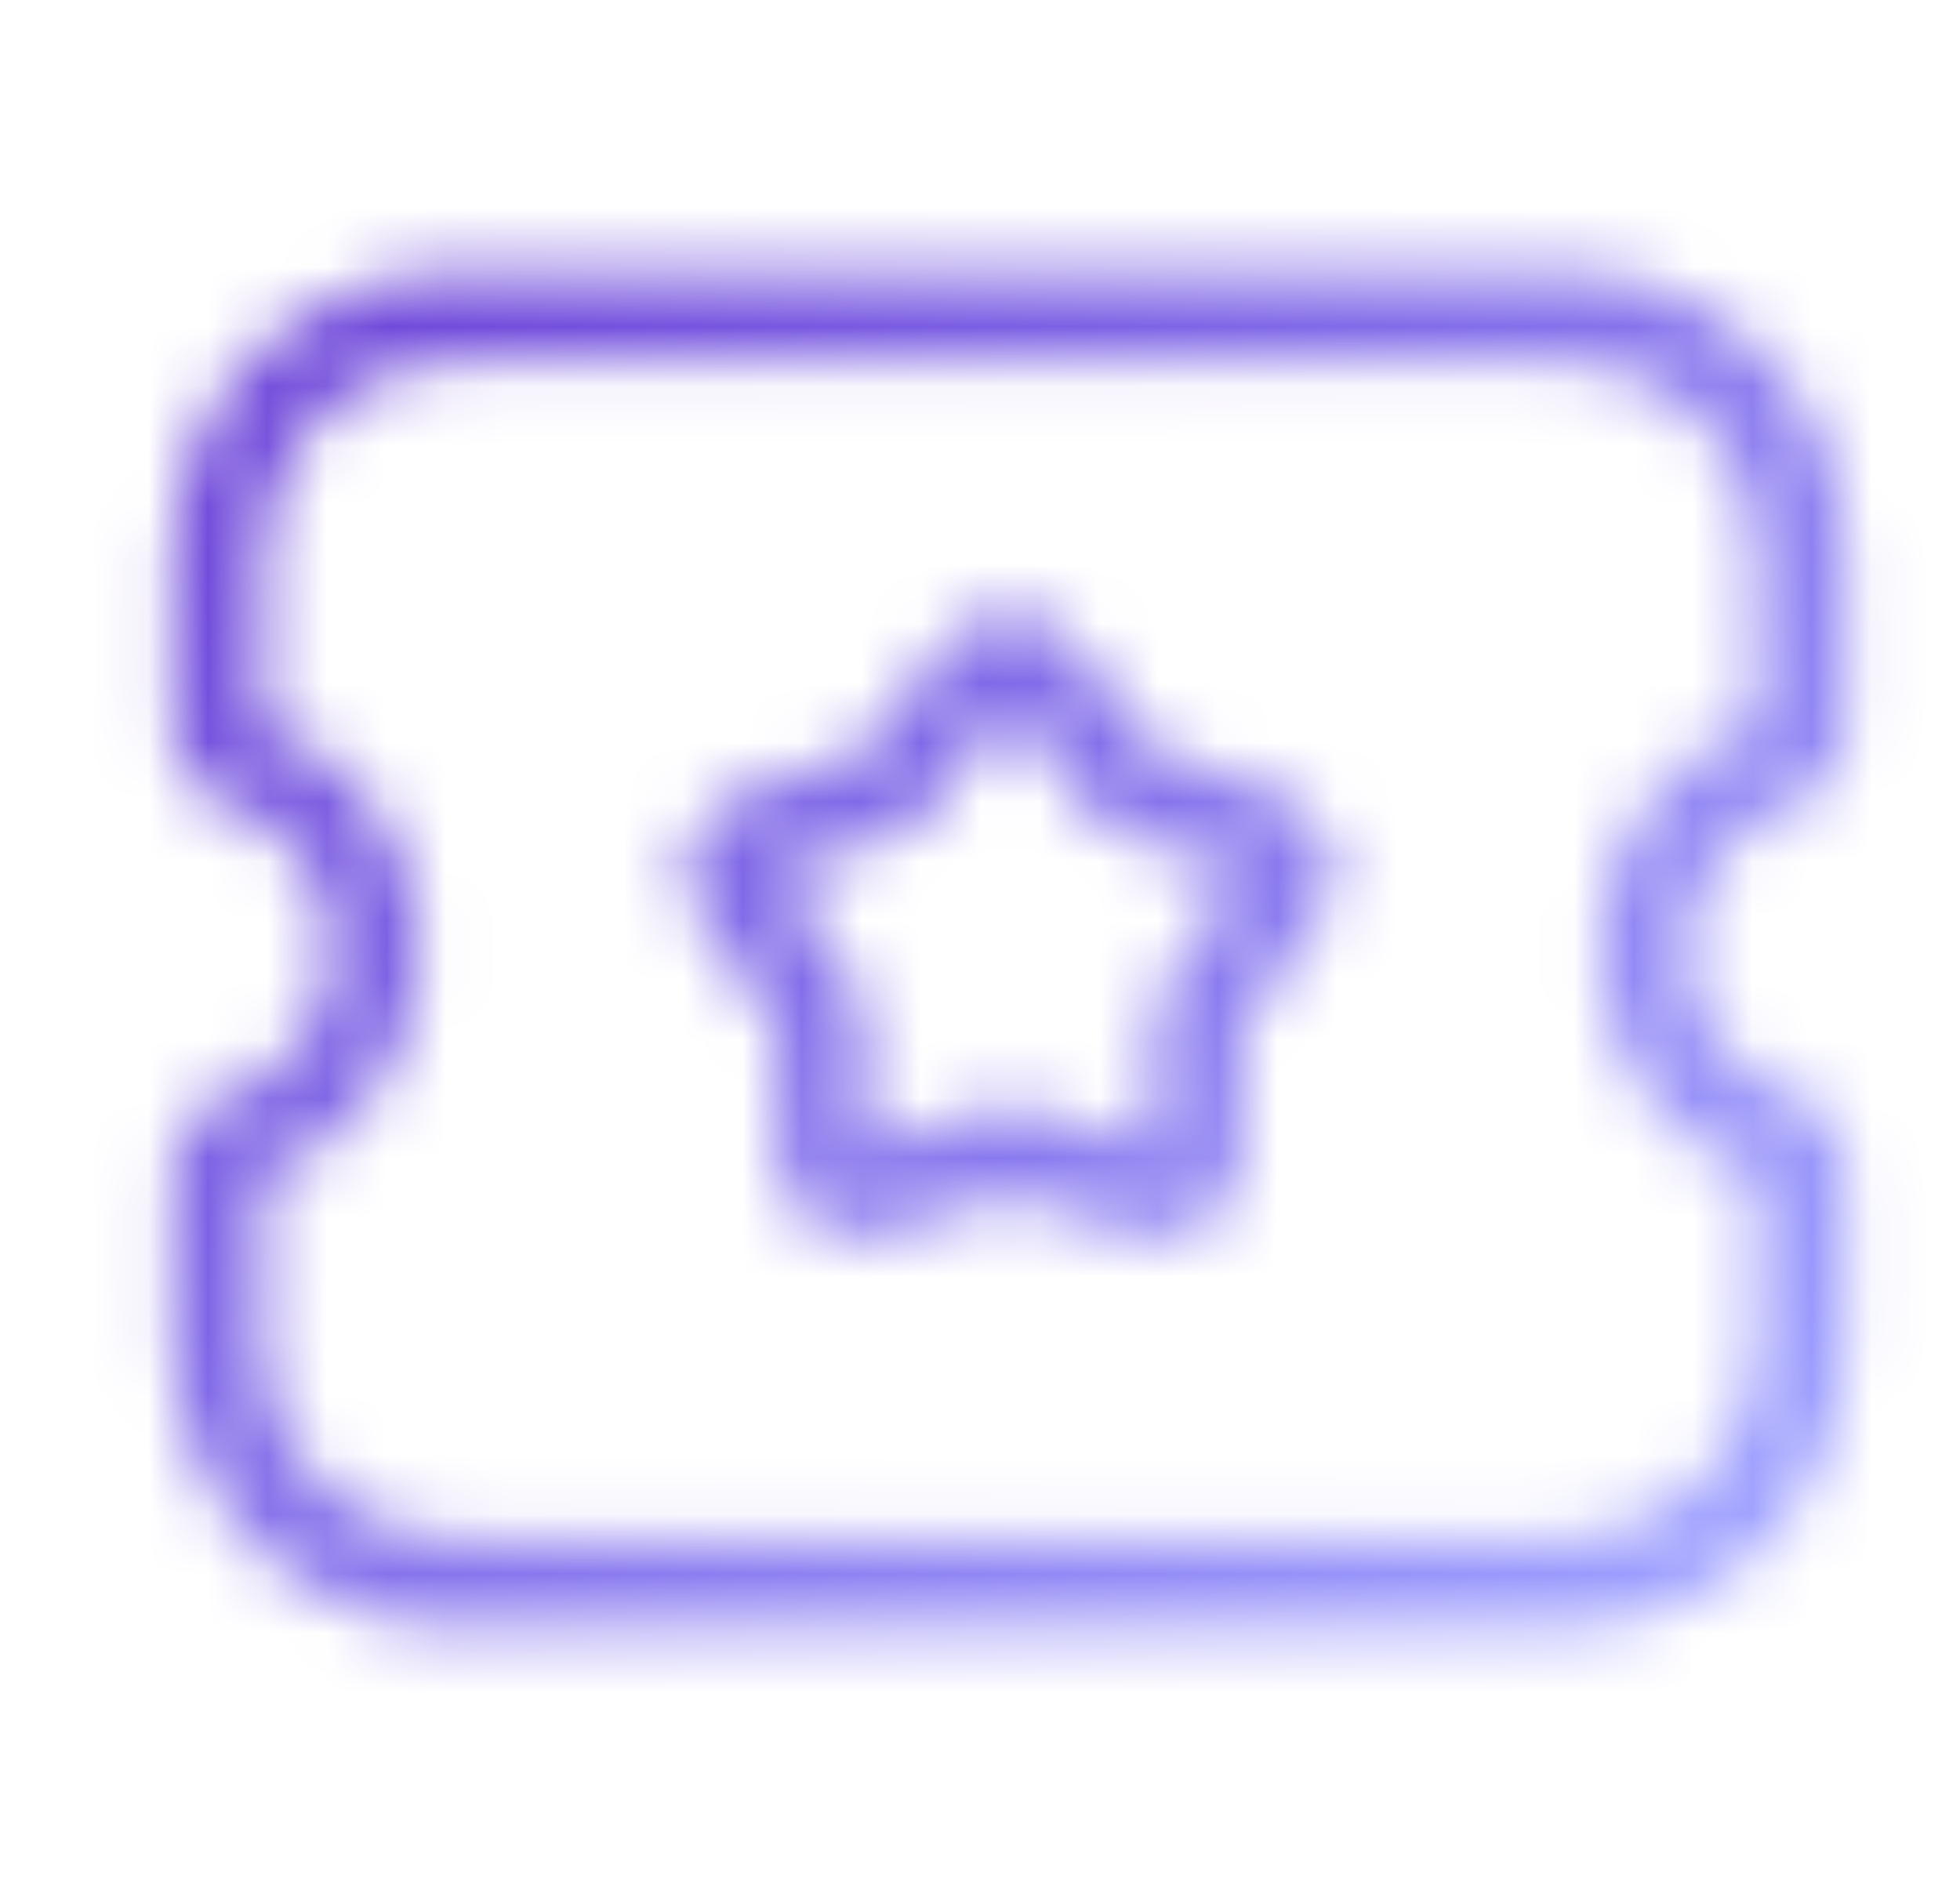
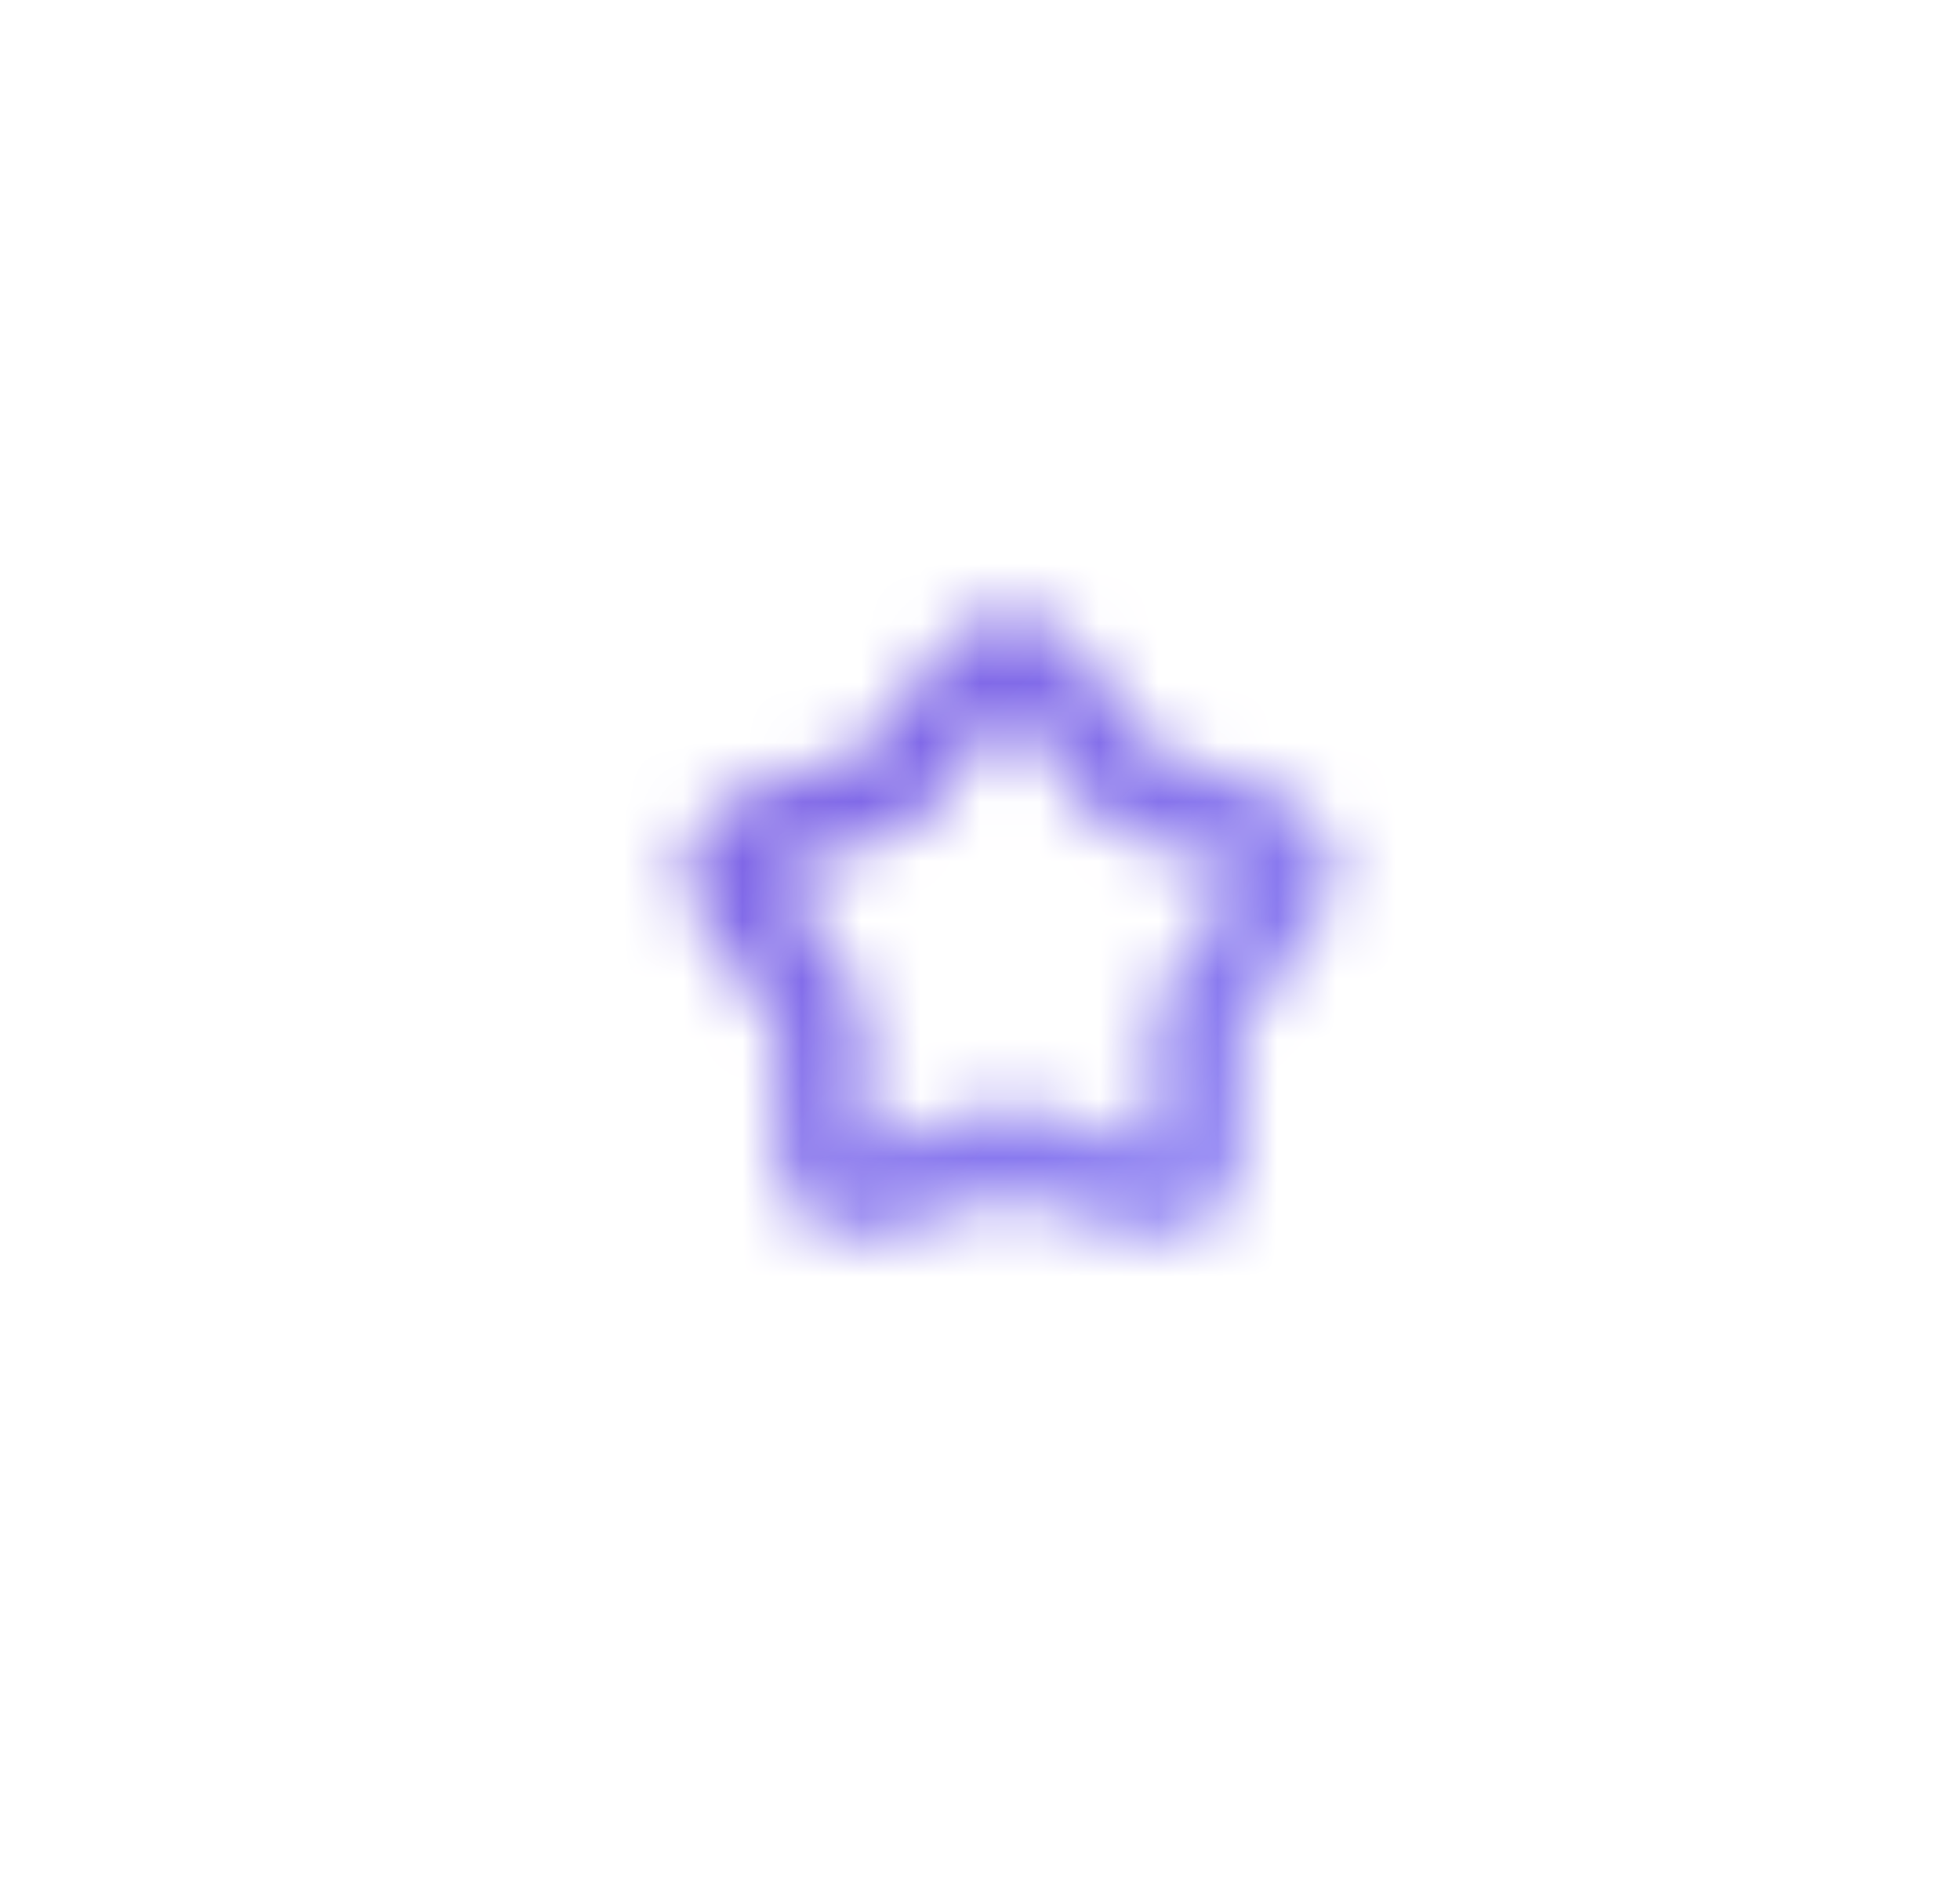
<svg xmlns="http://www.w3.org/2000/svg" width="33" height="32" viewBox="0 0 33 32" fill="none">
  <mask id="mask0_7115_165" style="mask-type:alpha" maskUnits="userSpaceOnUse" x="1" y="0" width="32" height="32">
-     <path d="M3.984 19.186L4.205 19.902L3.984 19.186ZM30.017 19.186L30.238 18.469L30.017 19.186ZM30.017 12.814L30.238 13.531L30.017 12.814ZM7.667 4.583C5.043 4.583 2.917 6.71 2.917 9.333H4.417C4.417 7.538 5.872 6.083 7.667 6.083V4.583ZM26.333 4.583H7.667V6.083H26.333V4.583ZM31.083 9.333C31.083 6.71 28.957 4.583 26.333 4.583V6.083C28.128 6.083 29.583 7.538 29.583 9.333H31.083ZM31.083 12.406V9.333H29.583V12.406H31.083ZM28.417 16C28.417 14.84 29.182 13.856 30.238 13.531L29.796 12.097C28.129 12.611 26.917 14.163 26.917 16H28.417ZM30.238 18.469C29.182 18.144 28.417 17.16 28.417 16H26.917C26.917 17.837 28.129 19.389 29.796 19.902L30.238 18.469ZM31.083 22.667V19.593H29.583V22.667H31.083ZM26.333 27.417C28.957 27.417 31.083 25.29 31.083 22.667H29.583C29.583 24.462 28.128 25.917 26.333 25.917V27.417ZM7.667 27.417H26.333V25.917H7.667V27.417ZM2.917 22.667C2.917 25.29 5.043 27.417 7.667 27.417V25.917C5.872 25.917 4.417 24.462 4.417 22.667H2.917ZM2.917 19.593V22.667H4.417V19.593H2.917ZM4.205 19.902C5.871 19.389 7.083 17.837 7.083 16H5.583C5.583 17.16 4.818 18.144 3.763 18.469L4.205 19.902ZM7.083 16C7.083 14.163 5.871 12.611 4.205 12.097L3.763 13.531C4.818 13.856 5.583 14.84 5.583 16H7.083ZM2.917 9.333V12.406H4.417V9.333H2.917ZM4.205 12.097C4.295 12.125 4.417 12.225 4.417 12.406H2.917C2.917 12.968 3.309 13.391 3.763 13.531L4.205 12.097ZM4.417 19.593C4.417 19.775 4.295 19.875 4.205 19.902L3.763 18.469C3.309 18.609 2.917 19.032 2.917 19.593H4.417ZM29.796 19.902C29.706 19.875 29.583 19.775 29.583 19.593H31.083C31.083 19.032 30.691 18.609 30.238 18.469L29.796 19.902ZM29.583 12.406C29.583 12.225 29.706 12.125 29.796 12.097L30.238 13.531C30.691 13.391 31.083 12.968 31.083 12.406H29.583Z" fill="#2B3F6C" />
    <path d="M16.601 11.195C16.801 10.93 17.199 10.93 17.399 11.195L18.883 13.16C18.943 13.239 19.025 13.299 19.119 13.331L21.447 14.136C21.76 14.244 21.883 14.622 21.693 14.895L20.283 16.913C20.226 16.995 20.195 17.091 20.193 17.19L20.147 19.653C20.141 19.985 19.819 20.218 19.502 20.122L17.146 19.404C17.051 19.375 16.949 19.375 16.854 19.404L14.499 20.122C14.181 20.218 13.859 19.985 13.853 19.653L13.807 17.19C13.806 17.091 13.774 16.995 13.717 16.913L12.307 14.895C12.117 14.622 12.24 14.244 12.553 14.136L14.881 13.331C14.975 13.299 15.057 13.239 15.117 13.16L16.601 11.195Z" stroke="#2B3F6C" stroke-width="1.5" />
  </mask>
  <g mask="url(#mask0_7115_165)">
    <rect x="0.99" width="32" height="32" fill="url(#paint0_linear_7115_165)" />
  </g>
  <defs>
    <linearGradient id="paint0_linear_7115_165" x1="4.99" y1="4" x2="28.323" y2="27.333" gradientUnits="userSpaceOnUse">
      <stop stop-color="#6D44D8" />
      <stop offset="1" stop-color="#9D9FFF" />
    </linearGradient>
  </defs>
</svg>